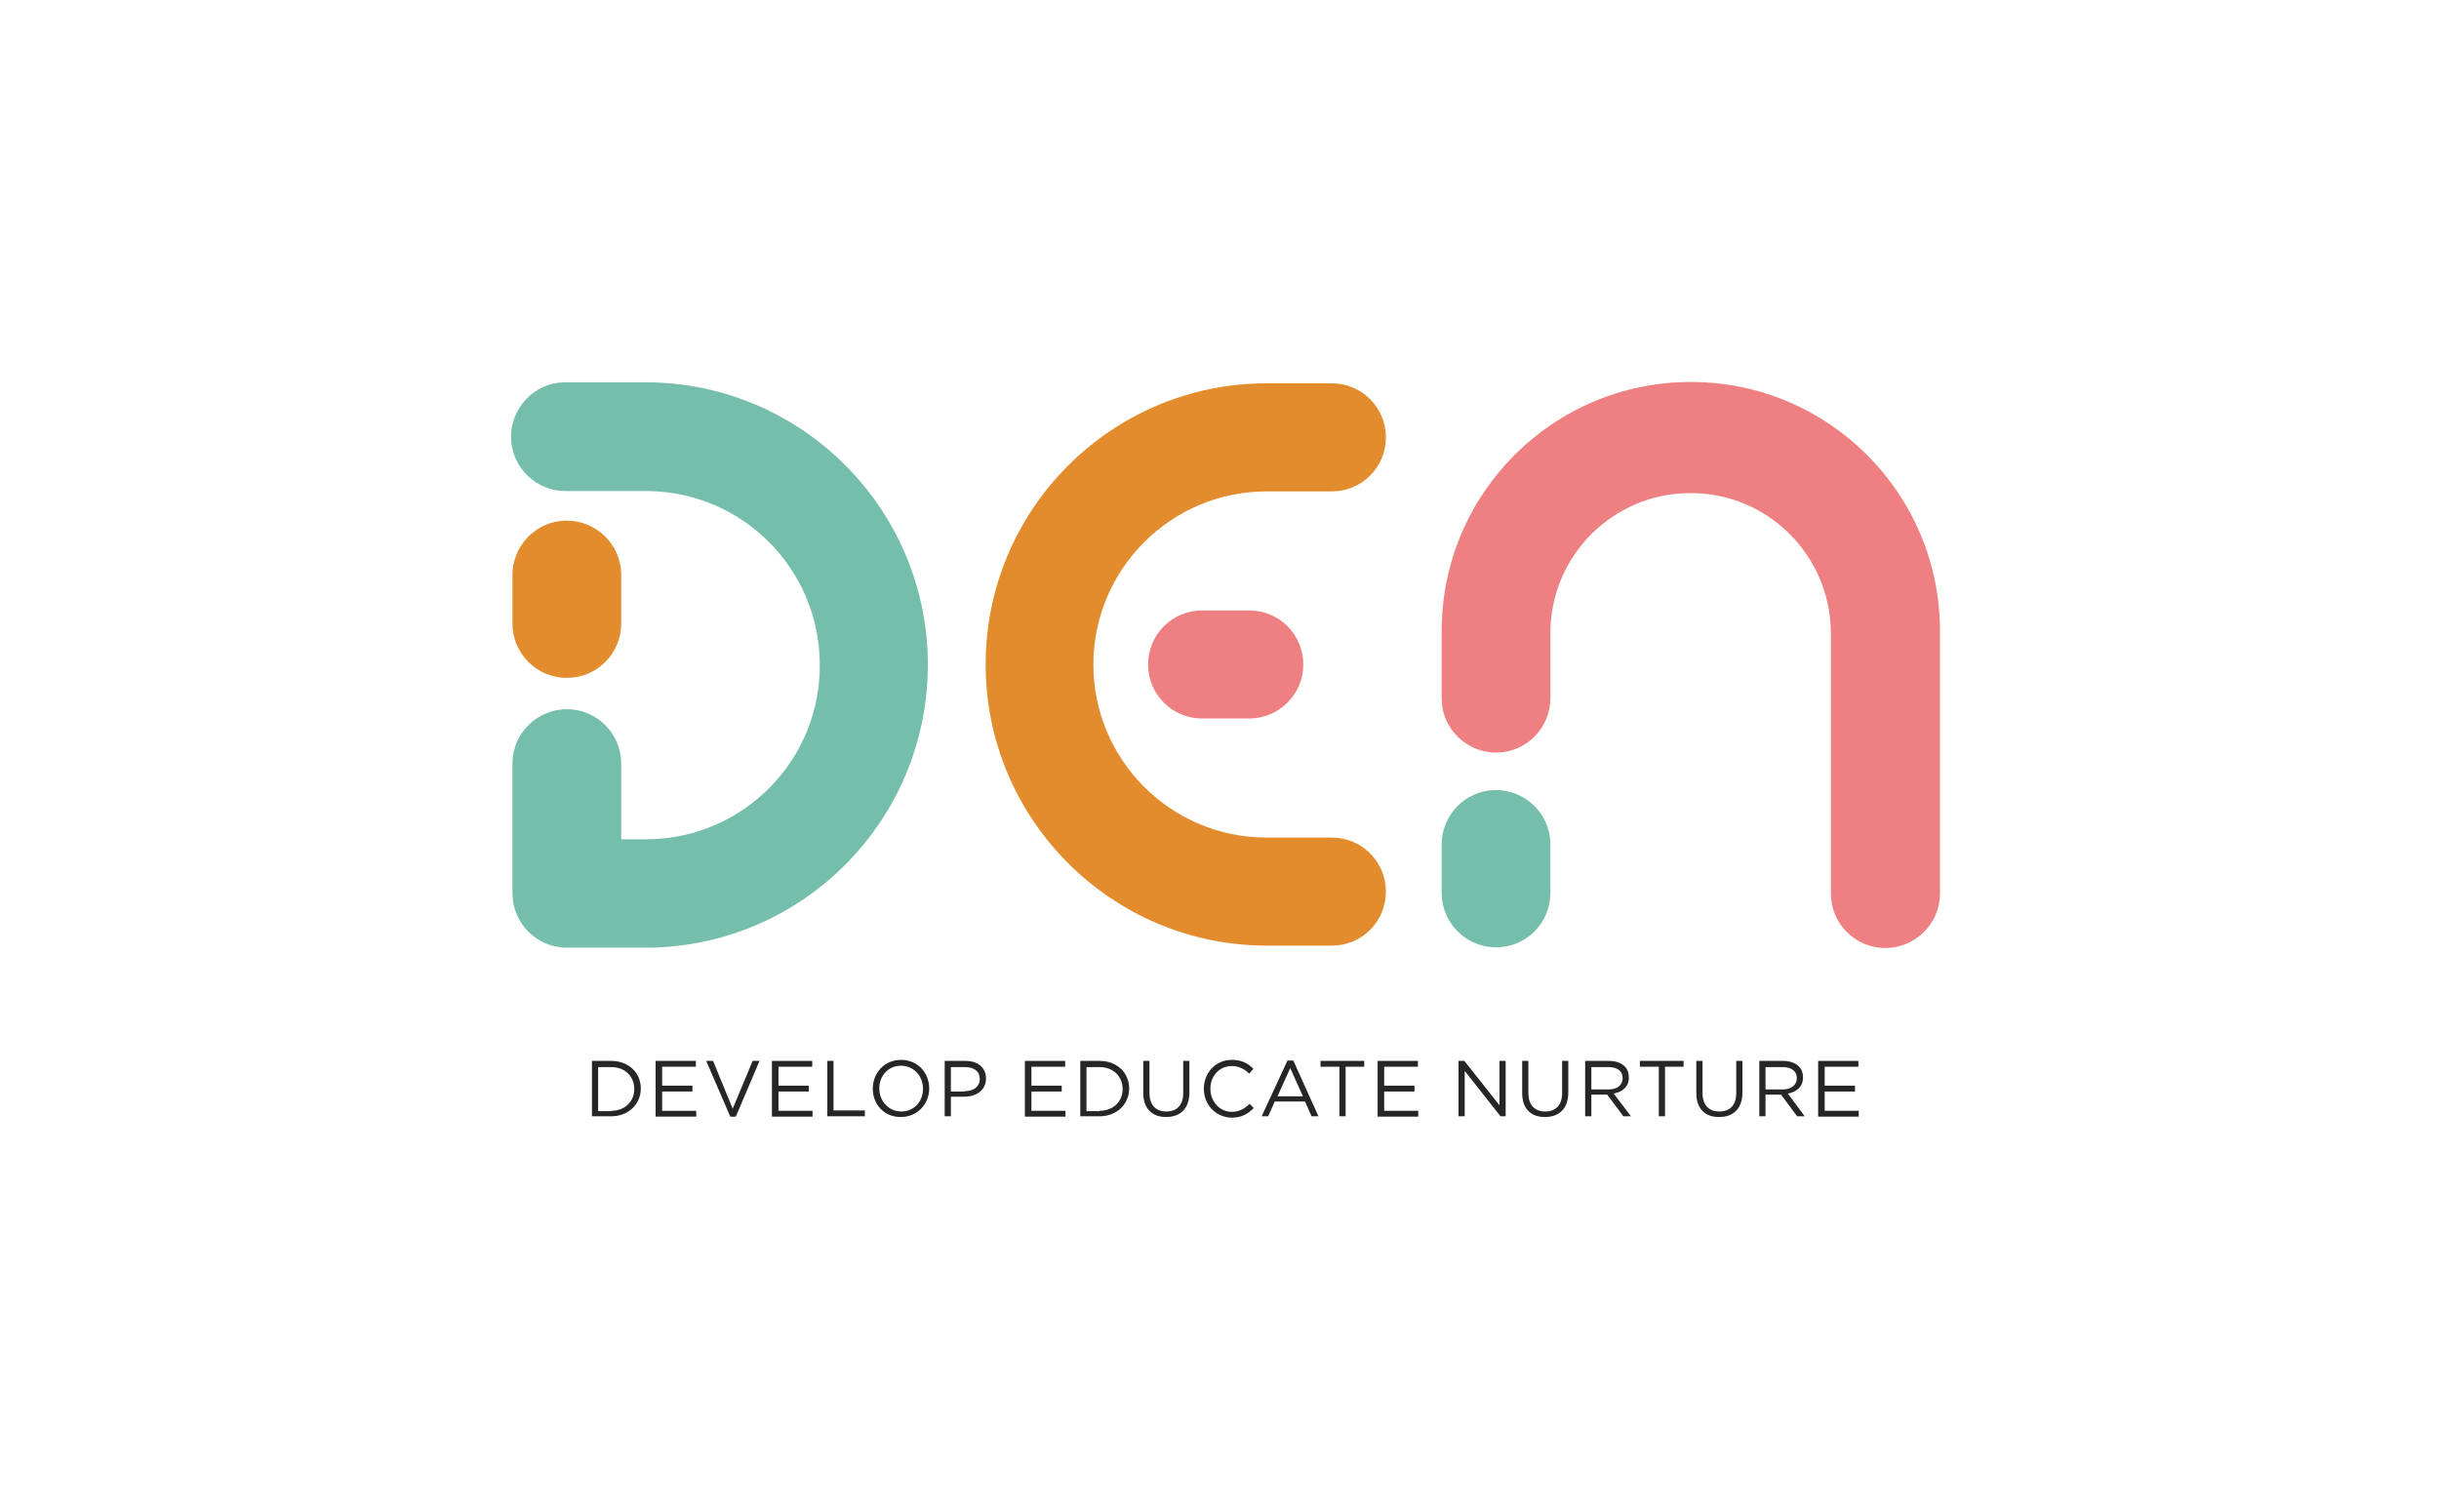
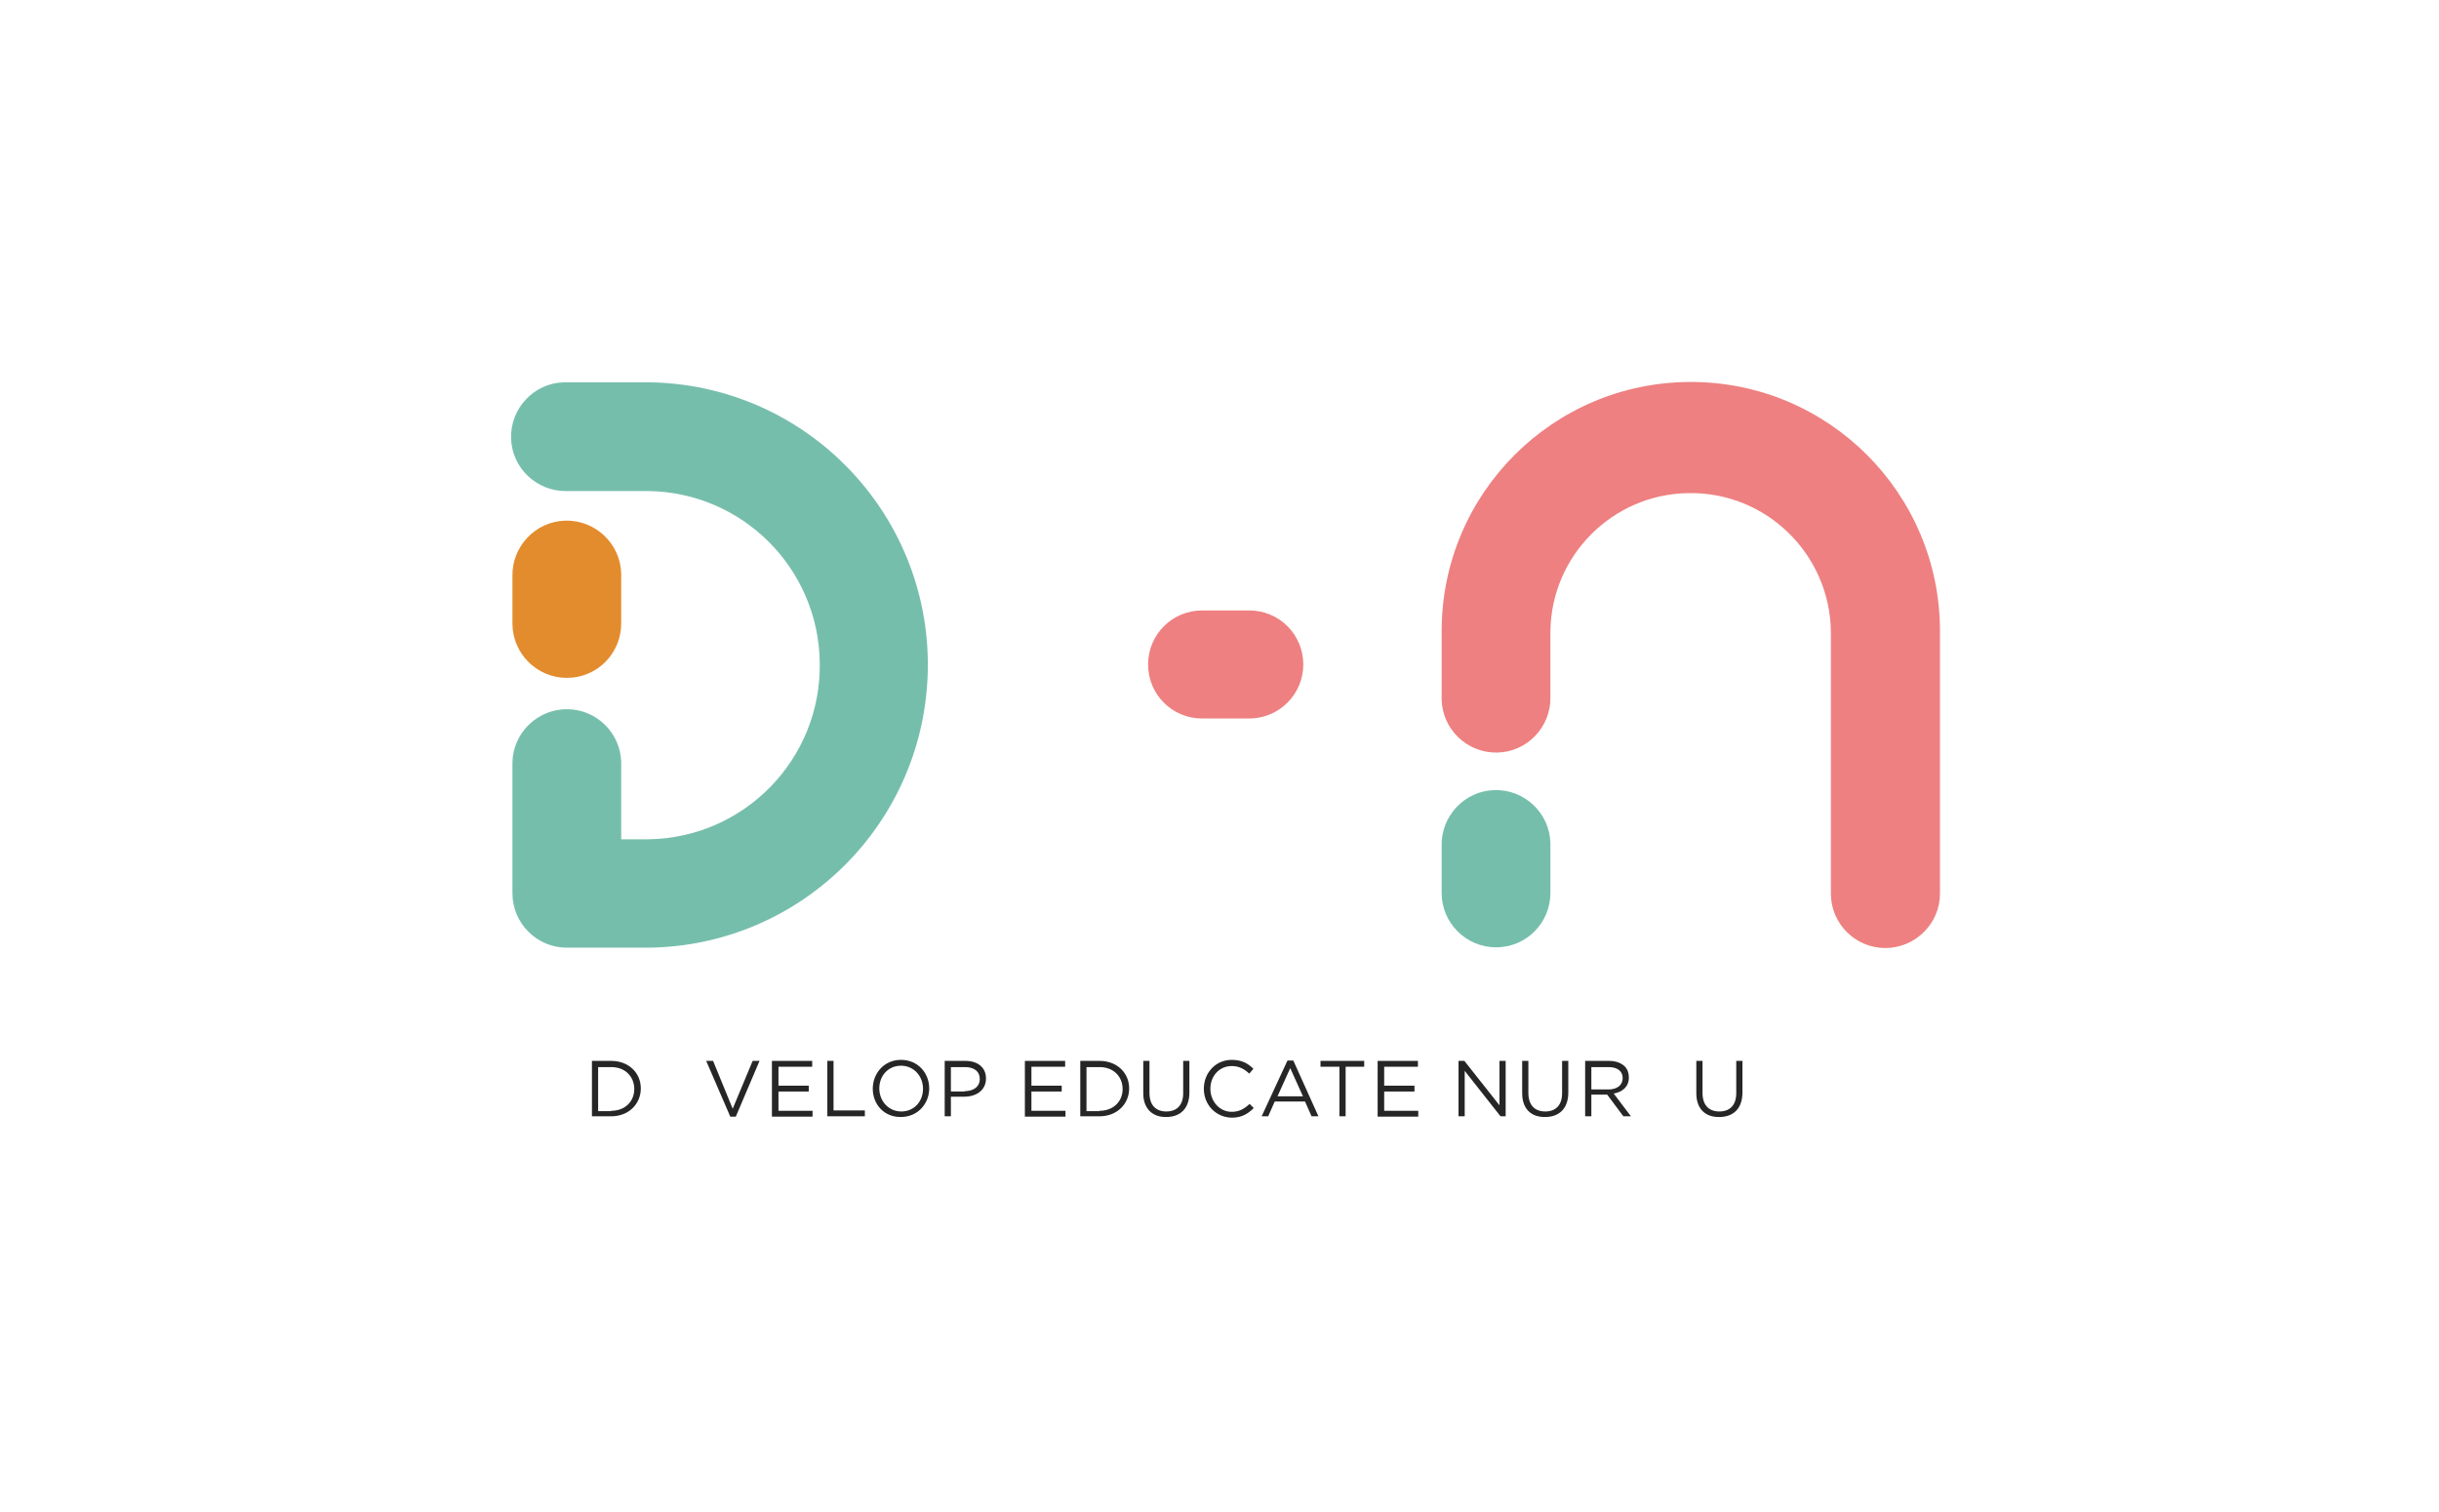
<svg xmlns="http://www.w3.org/2000/svg" version="1.1" id="Capa_1" x="0px" y="0px" viewBox="0 0 708.7 439.4" style="enable-background:new 0 0 708.7 439.4;" xml:space="preserve">
  <style type="text/css">
	.st0{fill:#262626;}
	.st1{fill:#76BEAC;}
	.st2{fill:#E38C2E;}
	.st3{fill:#EE8081;}
</style>
  <g>
    <g>
      <path class="st0" d="M172,308.3h5.6c5.1,0,8.6,3.5,8.6,8v0c0,4.5-3.5,8.1-8.6,8.1H172V308.3z M177.6,322.8c4.1,0,6.7-2.8,6.7-6.3    v0c0-3.6-2.6-6.4-6.7-6.4h-3.8v12.8H177.6z" />
-       <path class="st0" d="M190.6,308.3h11.6v1.7h-9.8v5.5h8.8v1.7h-8.8v5.6h9.9v1.7h-11.8V308.3z" />
      <path class="st0" d="M205.2,308.3h2l5.7,13.9l5.8-13.9h2l-6.9,16.2h-1.6L205.2,308.3z" />
      <path class="st0" d="M224.4,308.3h11.6v1.7h-9.8v5.5h8.8v1.7h-8.8v5.6h9.9v1.7h-11.8V308.3z" />
      <path class="st0" d="M240.4,308.3h1.8v14.4h9.1v1.7h-10.9V308.3z" />
      <path class="st0" d="M253.6,316.4L253.6,316.4c0-4.5,3.3-8.4,8.2-8.4c4.9,0,8.2,3.8,8.2,8.3v0c0,4.4-3.3,8.3-8.2,8.3    C256.9,324.7,253.6,320.9,253.6,316.4z M268.2,316.4L268.2,316.4c0-3.7-2.7-6.7-6.4-6.7s-6.3,2.9-6.3,6.6v0c0,3.7,2.7,6.7,6.4,6.7    S268.2,320.1,268.2,316.4z" />
      <path class="st0" d="M274.5,308.3h6c3.6,0,6,1.9,6,5.1v0c0,3.5-2.9,5.3-6.3,5.3h-3.9v5.7h-1.8V308.3z M280.3,317.1    c2.7,0,4.4-1.4,4.4-3.5v0c0-2.3-1.7-3.5-4.3-3.5h-4.1v7.1H280.3z" />
      <path class="st0" d="M297.9,308.3h11.6v1.7h-9.8v5.5h8.8v1.7h-8.8v5.6h9.9v1.7h-11.8V308.3z" />
      <path class="st0" d="M313.9,308.3h5.6c5.1,0,8.6,3.5,8.6,8v0c0,4.5-3.5,8.1-8.6,8.1h-5.6V308.3z M319.5,322.8    c4.1,0,6.7-2.8,6.7-6.3v0c0-3.6-2.6-6.4-6.7-6.4h-3.8v12.8H319.5z" />
      <path class="st0" d="M332.2,317.7v-9.4h1.8v9.3c0,3.5,1.8,5.4,4.9,5.4c3,0,4.9-1.8,4.9-5.3v-9.4h1.8v9.2c0,4.7-2.7,7.1-6.7,7.1    C335,324.7,332.2,322.3,332.2,317.7z" />
      <path class="st0" d="M349.8,316.4L349.8,316.4c0-4.6,3.4-8.4,8.1-8.4c2.9,0,4.7,1,6.3,2.6L363,312c-1.4-1.3-2.9-2.2-5.1-2.2    c-3.6,0-6.2,2.9-6.2,6.6v0c0,3.7,2.7,6.7,6.2,6.7c2.2,0,3.7-0.9,5.2-2.3l1.2,1.2c-1.7,1.7-3.5,2.8-6.4,2.8    C353.3,324.7,349.8,321.1,349.8,316.4z" />
      <path class="st0" d="M374.1,308.2h1.7l7.3,16.2h-2l-1.9-4.3h-8.8l-1.9,4.3h-1.9L374.1,308.2z M378.6,318.6l-3.7-8.2l-3.7,8.2    H378.6z" />
      <path class="st0" d="M389.1,310h-5.4v-1.7h12.7v1.7h-5.4v14.4h-1.8V310z" />
      <path class="st0" d="M400.3,308.3H412v1.7h-9.8v5.5h8.8v1.7h-8.8v5.6h9.9v1.7h-11.8V308.3z" />
      <path class="st0" d="M423.8,308.3h1.7l10.2,12.9v-12.9h1.8v16.1H436l-10.4-13.2v13.2h-1.8V308.3z" />
      <path class="st0" d="M442.3,317.7v-9.4h1.8v9.3c0,3.5,1.8,5.4,4.9,5.4c3,0,4.9-1.8,4.9-5.3v-9.4h1.8v9.2c0,4.7-2.7,7.1-6.7,7.1    C445,324.7,442.3,322.3,442.3,317.7z" />
      <path class="st0" d="M460.6,308.3h6.9c2,0,3.6,0.6,4.6,1.6c0.8,0.8,1.2,1.9,1.2,3.2v0c0,2.7-1.8,4.2-4.4,4.7l5,6.6h-2.2l-4.7-6.3    h-4.6v6.3h-1.8V308.3z M467.4,316.6c2.4,0,4.1-1.2,4.1-3.3v0c0-2-1.5-3.2-4.1-3.2h-5v6.5H467.4z" />
-       <path class="st0" d="M481.9,310h-5.4v-1.7h12.7v1.7h-5.4v14.4h-1.8V310z" />
      <path class="st0" d="M492.9,317.7v-9.4h1.8v9.3c0,3.5,1.8,5.4,4.9,5.4c3,0,4.9-1.8,4.9-5.3v-9.4h1.8v9.2c0,4.7-2.7,7.1-6.7,7.1    C495.6,324.7,492.9,322.3,492.9,317.7z" />
-       <path class="st0" d="M511.2,308.3h6.9c2,0,3.6,0.6,4.6,1.6c0.8,0.8,1.2,1.9,1.2,3.2v0c0,2.7-1.8,4.2-4.4,4.7l4.9,6.6h-2.2    l-4.7-6.3H513v6.3h-1.8V308.3z M518,316.6c2.4,0,4.1-1.2,4.1-3.3v0c0-2-1.5-3.2-4.1-3.2h-5v6.5H518z" />
-       <path class="st0" d="M528.4,308.3h11.6v1.7h-9.8v5.5h8.8v1.7h-8.8v5.6h9.9v1.7h-11.8V308.3z" />
    </g>
    <g>
      <path class="st1" d="M188.4,275.4h-23.7c-8.7,0-15.8-7.1-15.8-15.8l0,0v-38.1c0.2-8.7,7.5-15.6,16.2-15.4    c8.4,0.2,15.2,7,15.4,15.4v22.4h7.9c27.9-0.4,50.2-23.3,49.8-51.2c-0.3-27.5-22.4-49.6-49.8-50h-23.7c-8.7,0.2-16-6.7-16.2-15.4    c-0.2-8.7,6.7-16,15.4-16.2c0.3,0,0.5,0,0.8,0h23.7c45.4,0.5,81.7,37.7,81.2,83C269.1,238.8,233.1,274.9,188.4,275.4z" />
      <path class="st2" d="M164.7,197c-8.7,0-15.8-7.1-15.8-15.8l0,0v-13.7c-0.2-8.7,6.7-16,15.4-16.2c8.7-0.2,16,6.7,16.2,15.4    c0,0.3,0,0.5,0,0.8v13.7C180.5,189.9,173.5,197,164.7,197C164.8,197,164.7,197,164.7,197z" />
      <path class="st3" d="M547.8,275.5c-8.7,0-15.8-7.1-15.8-15.8l0,0v-76.3c-0.4-22.5-18.9-40.5-41.4-40.1    c-22,0.3-39.8,18.1-40.1,40.1v19.1c0.2,8.7-6.7,16-15.4,16.2c-8.7,0.2-16-6.7-16.2-15.4c0-0.3,0-0.5,0-0.8v-19.1    c0-40,32.4-72.4,72.4-72.4s72.4,32.4,72.4,72.4v76.3C563.7,268.4,556.5,275.5,547.8,275.5L547.8,275.5z" />
      <path class="st1" d="M434.7,275.3c-8.7,0-15.8-7.1-15.8-15.8v-13.7c-0.2-8.7,6.7-16,15.4-16.2c8.7-0.2,16,6.7,16.2,15.4    c0,0.3,0,0.5,0,0.8v13.7C450.5,268.2,443.5,275.3,434.7,275.3L434.7,275.3z" />
      <g>
-         <path class="st2" d="M387.1,274.8h-19c-45,0-81.7-36.6-81.7-81.7s36.6-81.7,81.6-81.7h19c8.7,0,15.7,7,15.7,15.7     s-7,15.7-15.7,15.7h-19c-27.7,0-50.3,22.6-50.3,50.3s22.5,50.3,50.3,50.3h19c8.7,0,15.7,7,15.7,15.7     C402.7,267.8,395.7,274.8,387.1,274.8z" />
-       </g>
+         </g>
      <g>
        <path class="st3" d="M363,208.8h-13.7c-8.7,0-15.7-7-15.7-15.7s7-15.7,15.7-15.7H363c8.7,0,15.7,7,15.7,15.7     S371.6,208.8,363,208.8z" />
      </g>
    </g>
  </g>
</svg>